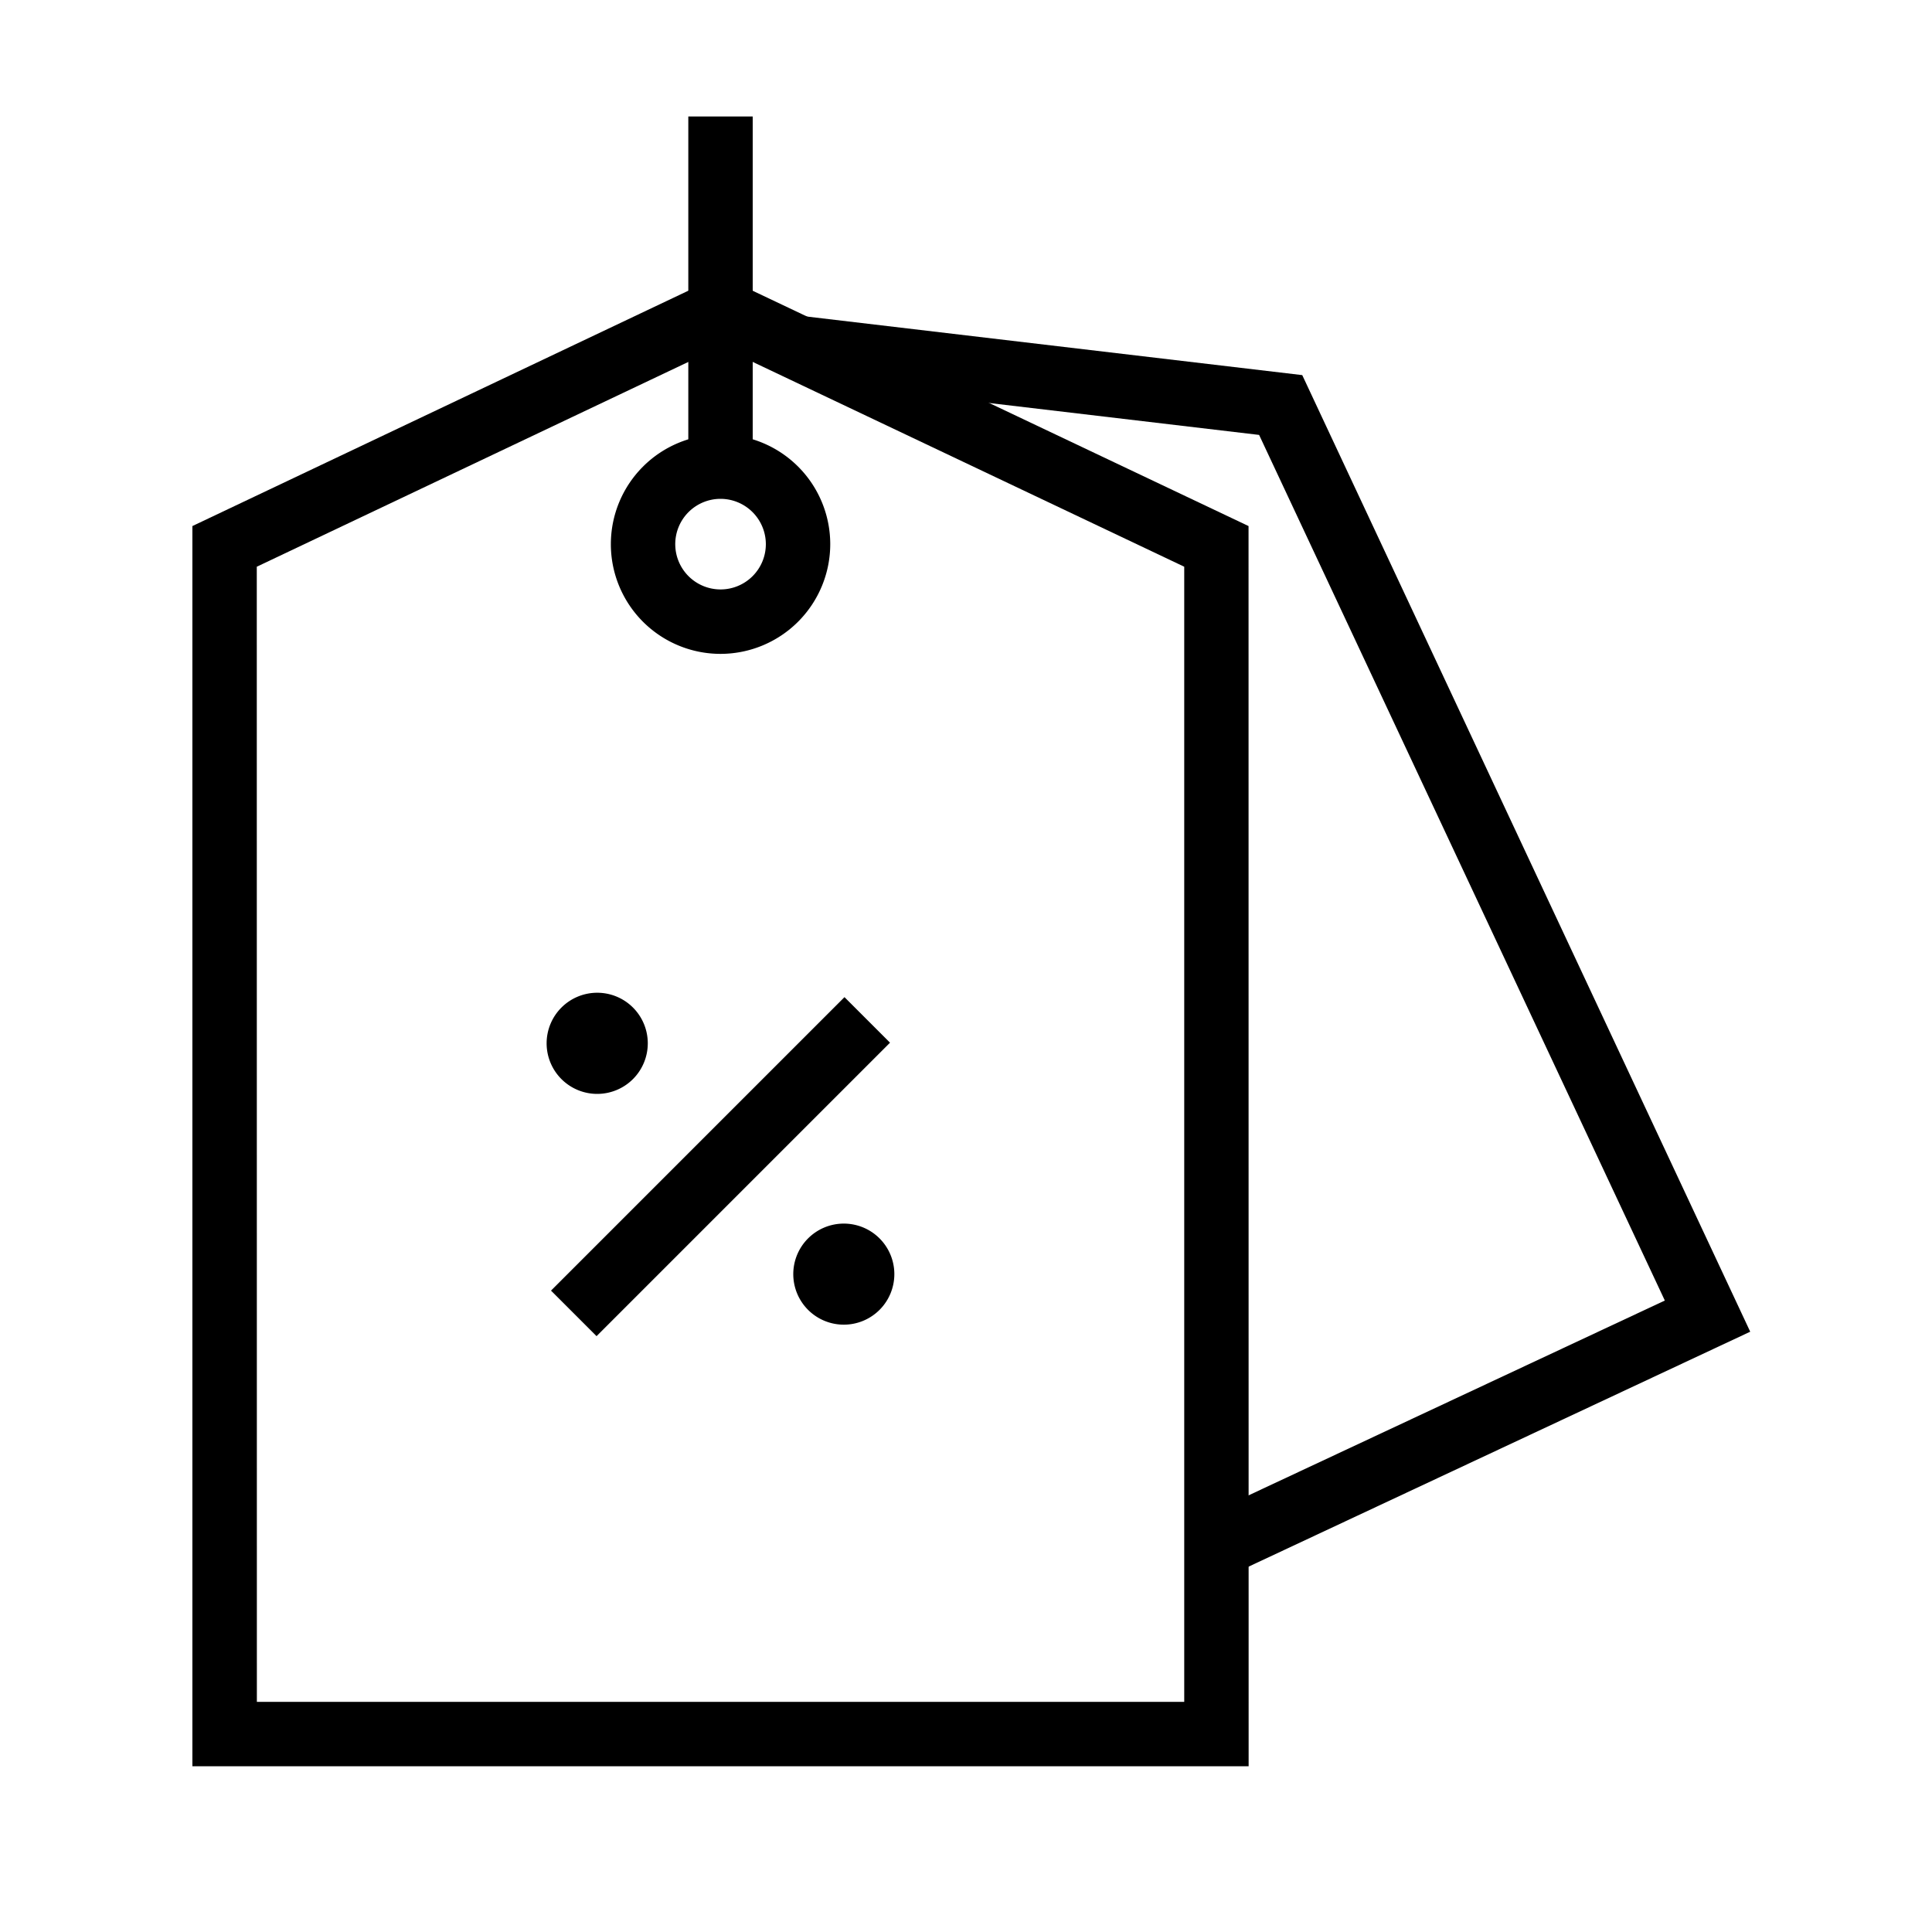
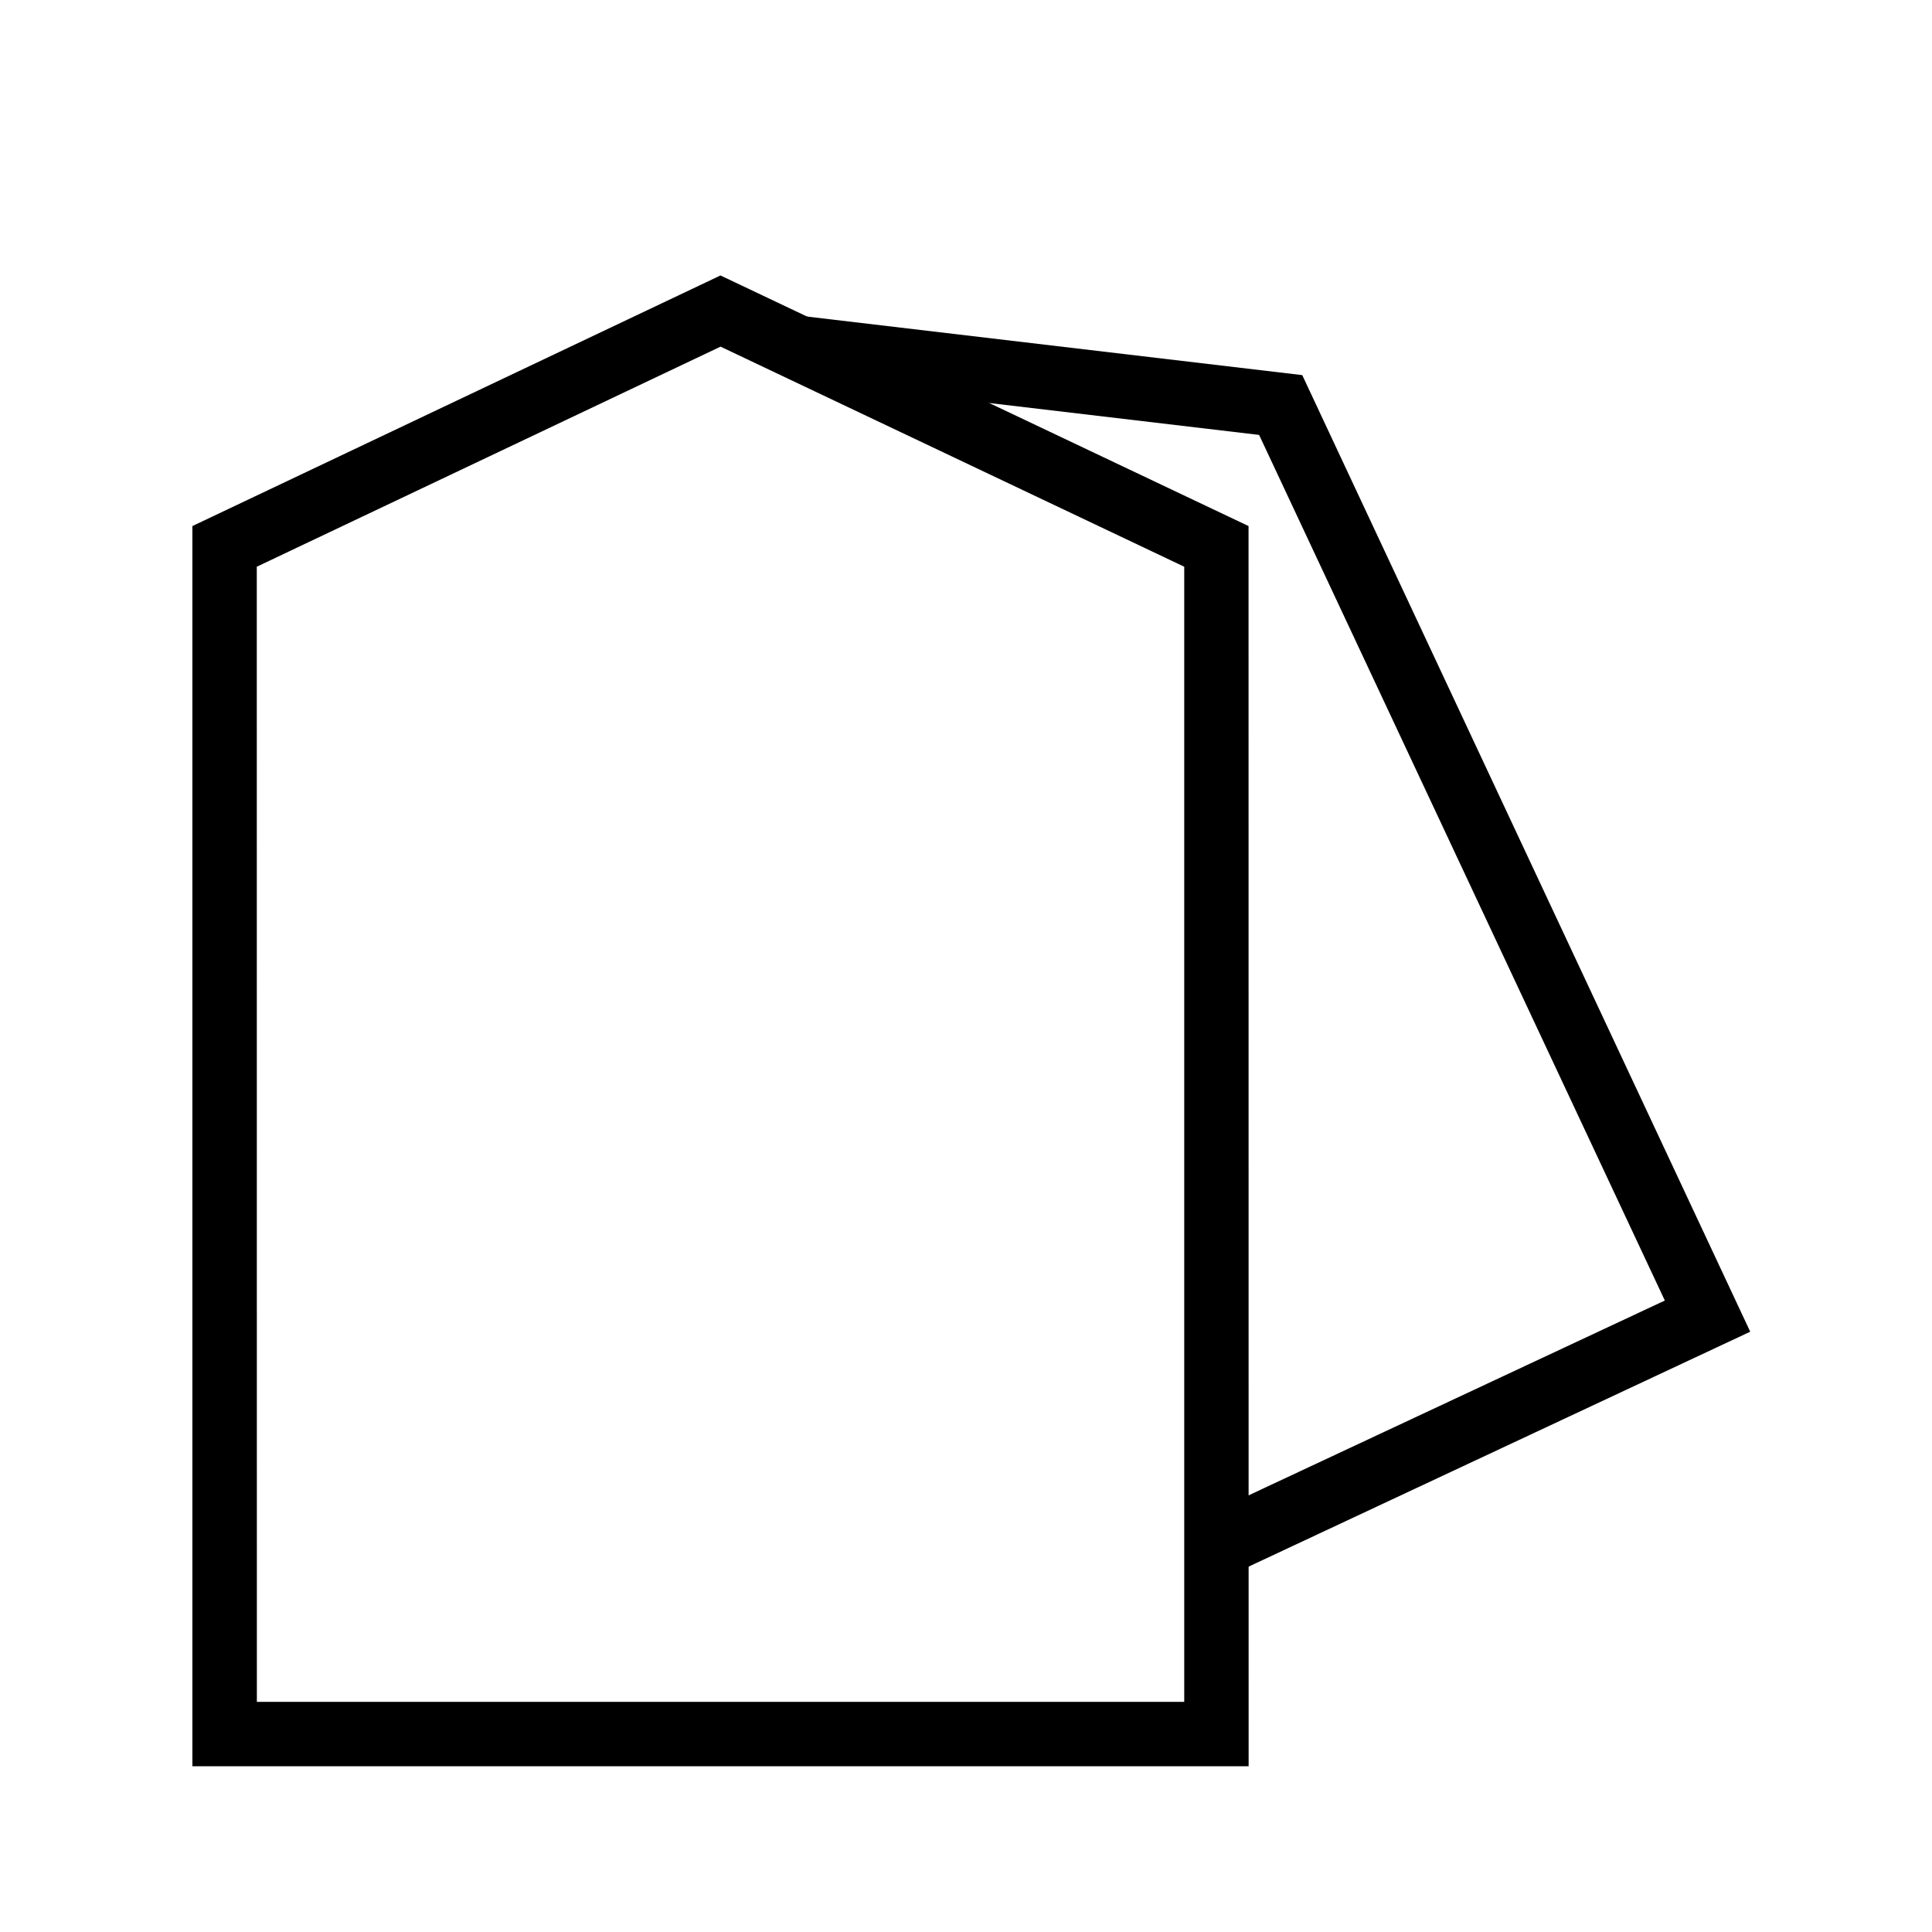
<svg xmlns="http://www.w3.org/2000/svg" id="그룹_5149" data-name="그룹 5149" width="45" height="45" viewBox="0 0 45 45">
  <defs>
    <clipPath id="clip-path">
-       <rect id="사각형_4952" data-name="사각형 4952" width="45" height="45" fill="none" />
-     </clipPath>
+       </clipPath>
  </defs>
  <path id="패스_1585" data-name="패스 1585" d="M29.083,41.14H4.481V12.253l12.3-5.837,12.3,5.837Zm-23.1-1.5h21.6V13.2l-10.8-5.126L5.981,13.2Z" />
  <path id="패스_1586" data-name="패스 1586" d="M28.713,36.663,28.077,35.3l10.7-5.008L29.327,10.13,18.5,8.85l.175-1.491L30.332,8.737,40.766,31.018Z" />
  <g id="그룹_5148" data-name="그룹 5148">
    <g id="그룹_5147" data-name="그룹 5147" clip-path="url(#clip-path)">
      <path id="패스_1587" data-name="패스 1587" d="M16.782,15.23a2.555,2.555,0,1,1,2.556-2.555,2.558,2.558,0,0,1-2.556,2.555m0-3.611a1.055,1.055,0,1,0,1.056,1.056,1.057,1.057,0,0,0-1.056-1.056" />
      <rect id="사각형_4950" data-name="사각형 4950" width="1.5" height="7.575" transform="translate(16.032 2.713)" />
-       <path id="패스_1588" data-name="패스 1588" d="M15.088,24.3a1.178,1.178,0,1,1-1.177-1.177A1.177,1.177,0,0,1,15.088,24.3" />
      <path id="패스_1589" data-name="패스 1589" d="M20.831,29.673A1.177,1.177,0,1,1,19.654,28.5a1.177,1.177,0,0,1,1.177,1.177" />
      <rect id="사각형_4951" data-name="사각형 4951" width="9.667" height="1.5" transform="translate(12.834 30.061) rotate(-45)" />
    </g>
  </g>
</svg>